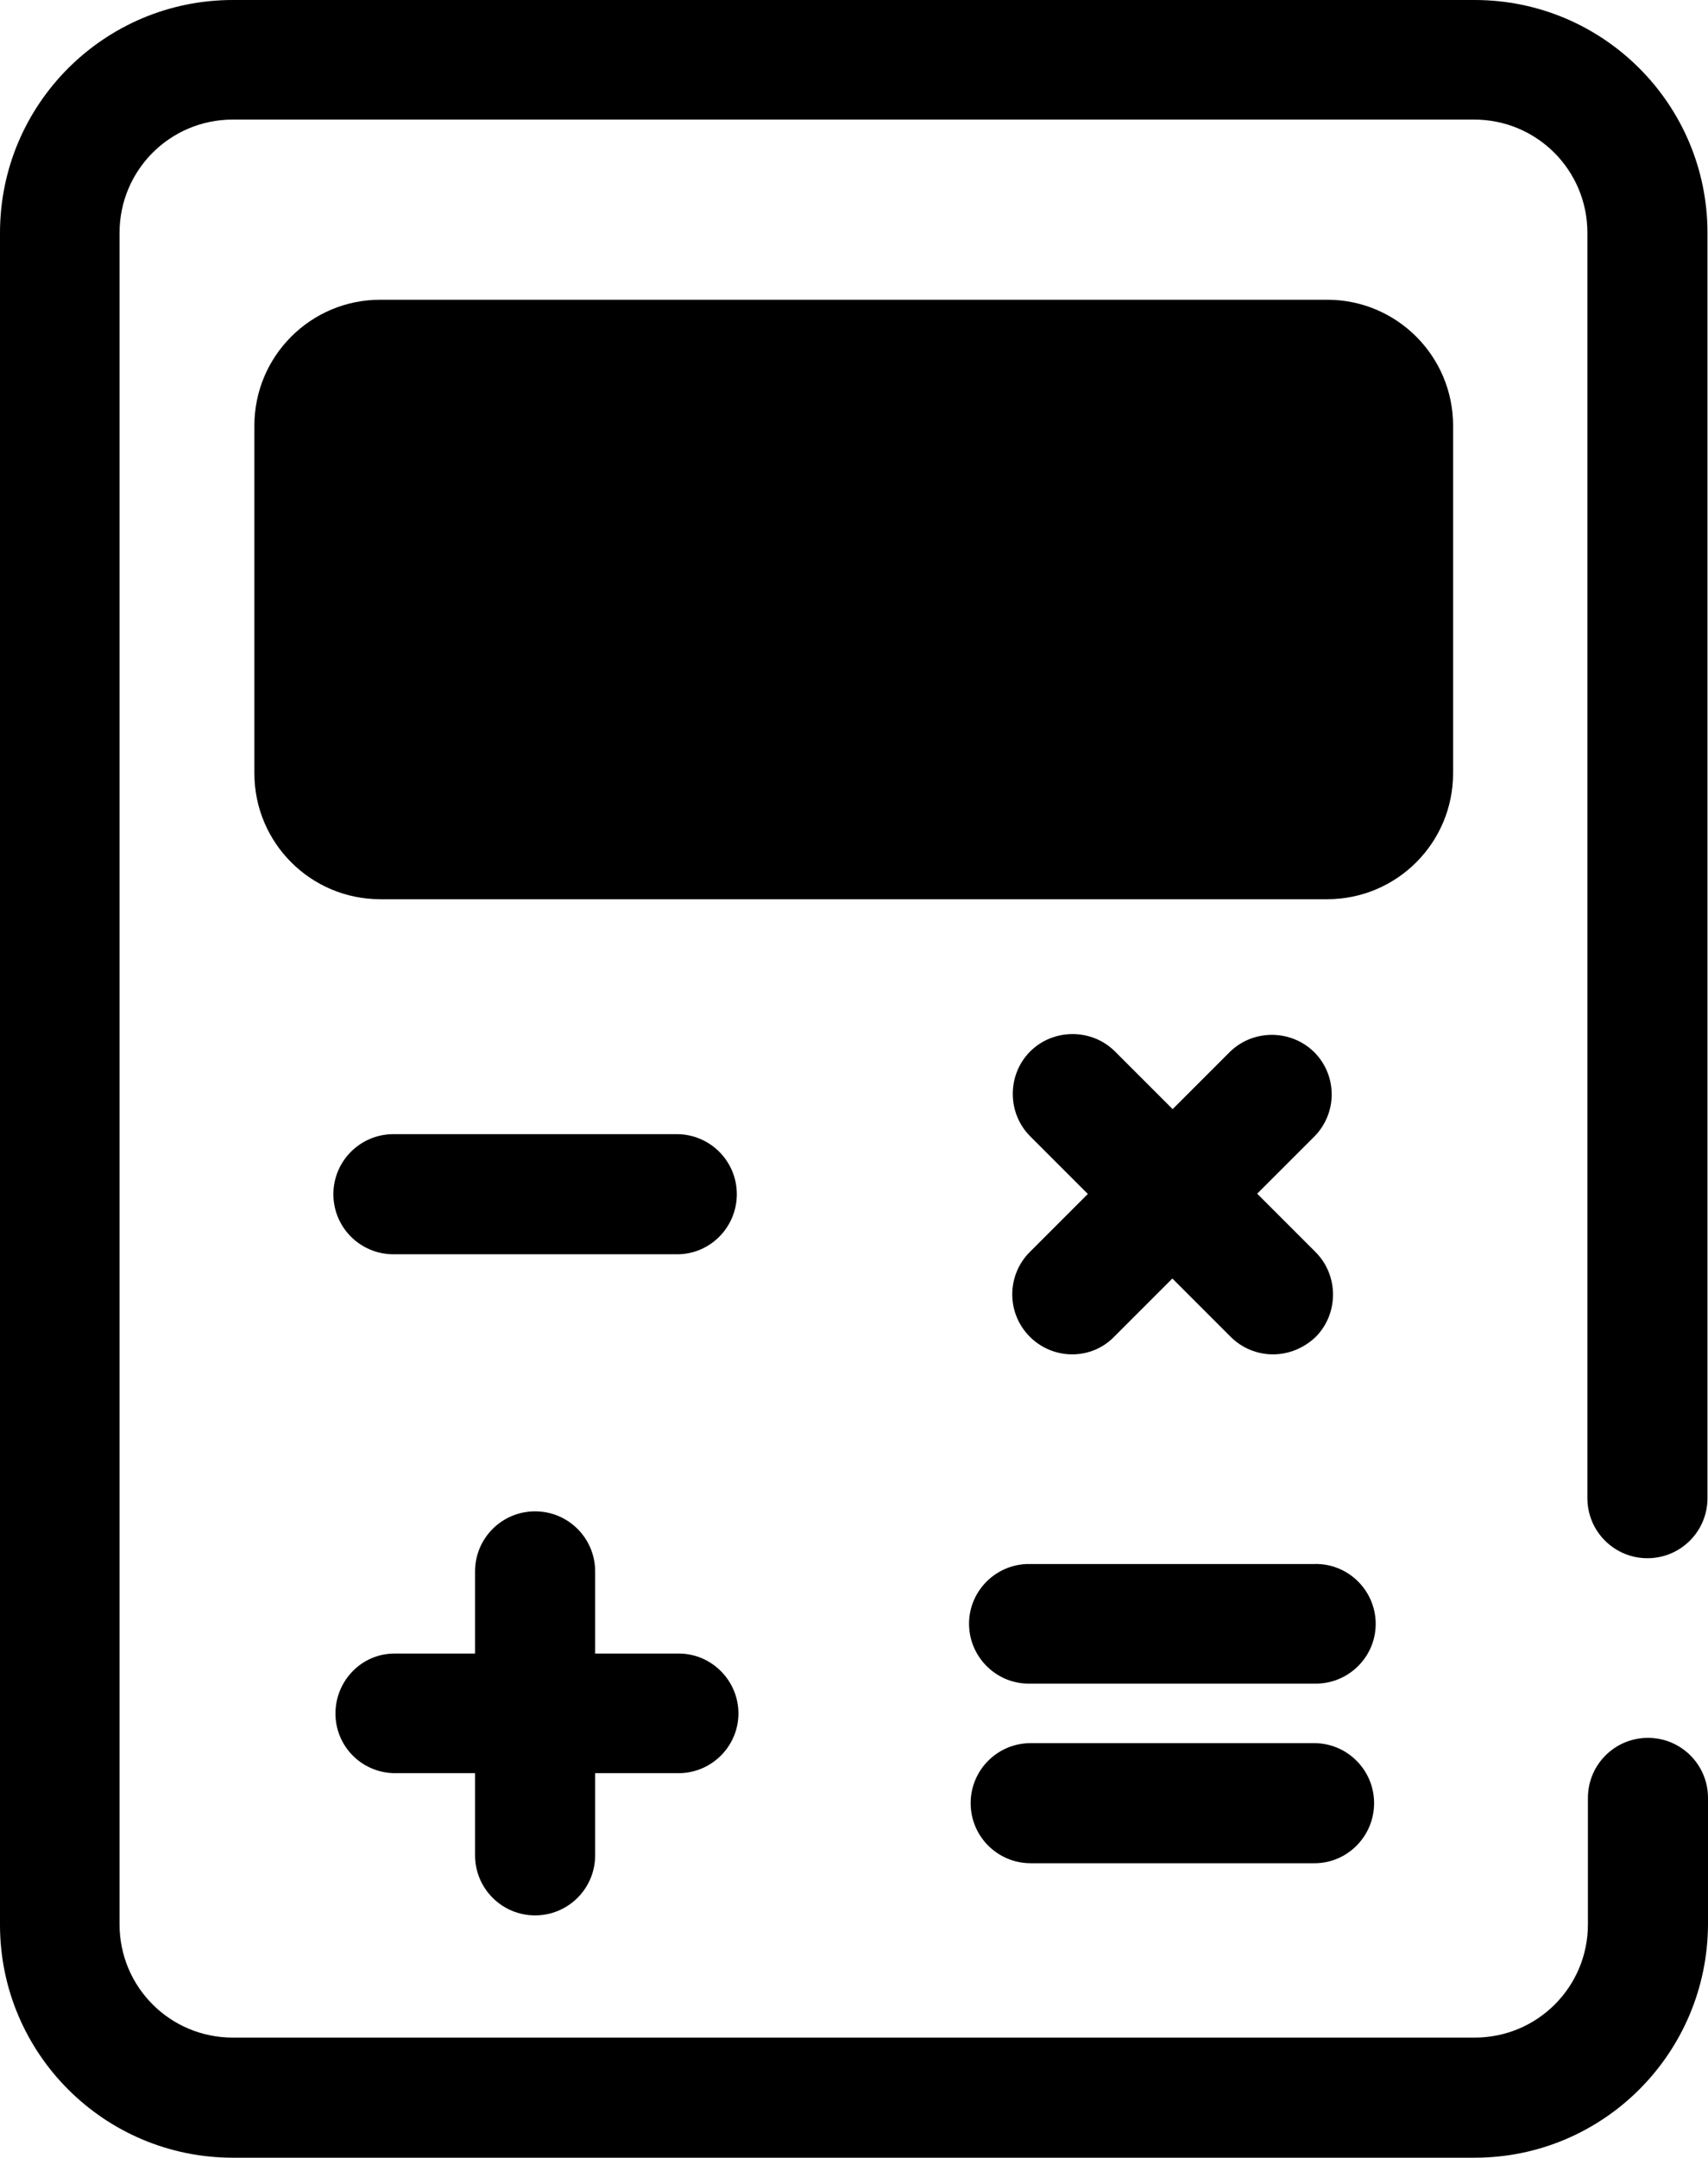
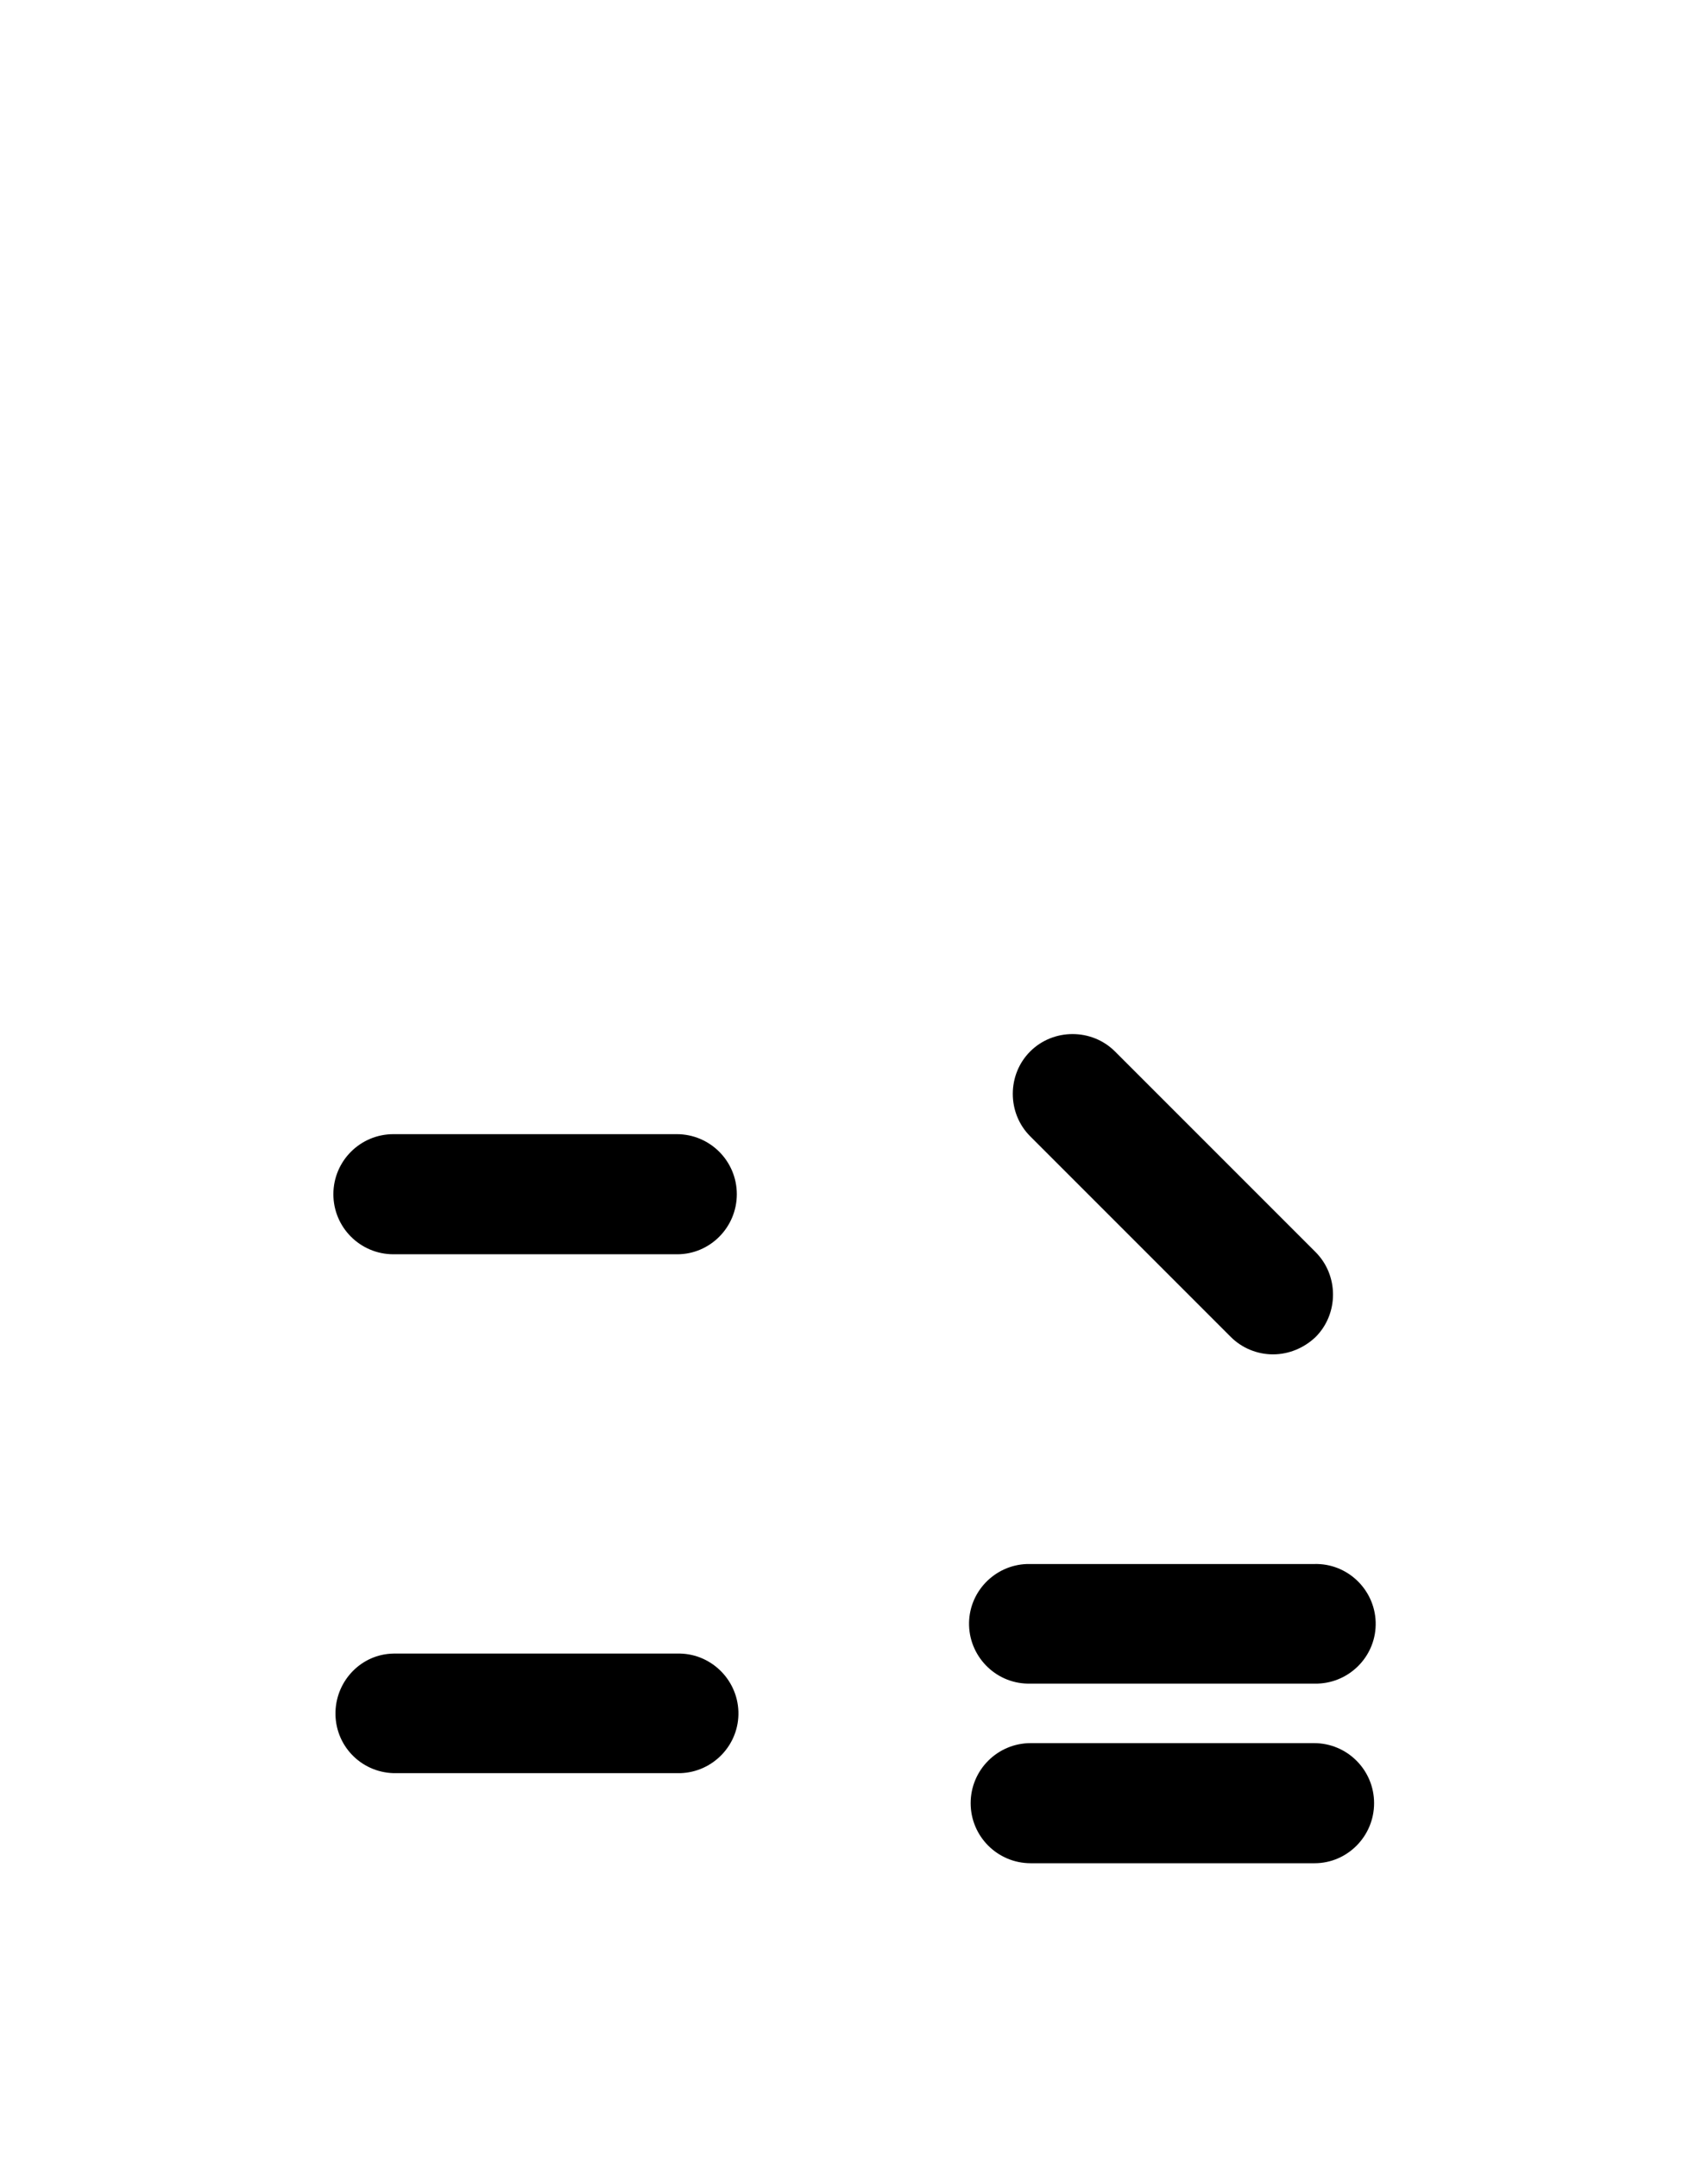
<svg xmlns="http://www.w3.org/2000/svg" version="1.1" id="Layer_1" x="0px" y="0px" viewBox="0 0 324.3 409.6" style="enable-background:new 0 0 324.3 409.6;" xml:space="preserve">
  <title>calculator</title>
-   <path class="svg-stroke" d="M280,409.6H44.2C19.8,409.6,0,389.8,0,365.4V44.2C0,19.8,19.8,0,44.2,0H280c24.4,0,44.2,19.8,44.2,44.2v240.2  c0,6.3-5.1,11.4-11.4,11.4s-11.4-5.1-11.4-11.4V44.2c0-11.9-9.6-21.5-21.5-21.5H44.2c-11.9,0-21.5,9.6-21.5,21.5v321.1  c0,11.9,9.6,21.5,21.5,21.5H280c11.9,0,21.5-9.6,21.5-21.5v-24c0-6.3,5.1-11.4,11.4-11.4s11.4,5.1,11.4,11.4v24  C324.2,389.8,304.4,409.6,280,409.6z" />
-   <path class="svg-fill" d="M252,159.3H72.2c-6.9,0-12.5-5.6-12.5-12.5l0,0v-66c0-6.9,5.6-12.5,12.5-12.5H252c6.9,0,12.5,5.6,12.5,12.5v0  v66C264.5,153.7,258.9,159.3,252,159.3L252,159.3z" />
-   <path class="svg-stroke" d="M252,170.7H72.2c-13.2,0-23.9-10.7-23.9-23.9v-66c0-13.2,10.7-23.9,23.9-23.9H252c13.2,0,23.9,10.7,23.9,23.9  v66C275.9,160,265.2,170.7,252,170.7z M72.2,79.7c-0.6,0-1.1,0.5-1.1,1.1v66c0,0.6,0.5,1.1,1.1,1.1H252c0.6,0,1.1-0.5,1.1-1.1v-66  c0-0.6-0.5-1.1-1.1-1.1c0,0,0,0,0,0L72.2,79.7z" />
-   <path class="svg-stroke" d="M203.6,257.1c-6.3,0-11.4-5.1-11.4-11.4c0-3,1.2-5.9,3.3-8l38.1-38.1c4.5-4.3,11.7-4.2,16.1,0.3  c4.2,4.4,4.2,11.3,0,15.7l-38.1,38.1C209.5,255.9,206.6,257.1,203.6,257.1L203.6,257.1z" />
  <path class="svg-stroke" d="M241.7,257.1c-3,0-5.9-1.2-8-3.3l-38.1-38.1c-4.4-4.4-4.4-11.7,0-16.1s11.7-4.4,16.1,0l38.1,38.1  c4.4,4.4,4.4,11.7,0,16.1C247.6,255.9,244.7,257.1,241.7,257.1L241.7,257.1z" />
  <path class="svg-stroke" d="M128.6,336.6H74.7c-6.3-0.2-11.2-5.4-11-11.7c0.2-6,5-10.9,11-11h53.8c6.3-0.2,11.5,4.8,11.7,11  c0.2,6.3-4.8,11.5-11,11.7C129,336.6,128.8,336.6,128.6,336.6z" />
-   <path class="svg-stroke" d="M101.6,363.6c-6.3,0-11.4-5.1-11.4-11.4v-53.9c0-6.3,5.1-11.4,11.4-11.4c6.3,0,11.4,5.1,11.4,11.4v53.9  C113,358.5,107.9,363.6,101.6,363.6z" />
  <path class="svg-stroke" d="M128.6,238.1H74.7c-6.3,0-11.4-5.1-11.4-11.4c0-6.3,5.1-11.4,11.4-11.4h53.8c6.3,0,11.4,5.1,11.4,11.4  C139.9,233,134.8,238.1,128.6,238.1z" />
  <path class="svg-stroke" d="M249.6,319.6h-53.9c-6.3,0.2-11.5-4.8-11.7-11c-0.2-6.3,4.8-11.5,11-11.7c0.2,0,0.4,0,0.7,0h53.8  c6.3-0.2,11.5,4.8,11.7,11c0.2,6.3-4.8,11.5-11,11.7C250,319.6,249.8,319.6,249.6,319.6L249.6,319.6z" />
  <path class="svg-stroke" d="M249.6,353.7h-53.9c-6.3,0-11.4-5.1-11.4-11.4s5.1-11.4,11.4-11.4h53.8c6.3,0,11.4,5.1,11.4,11.4  S255.8,353.7,249.6,353.7L249.6,353.7z" />
</svg>